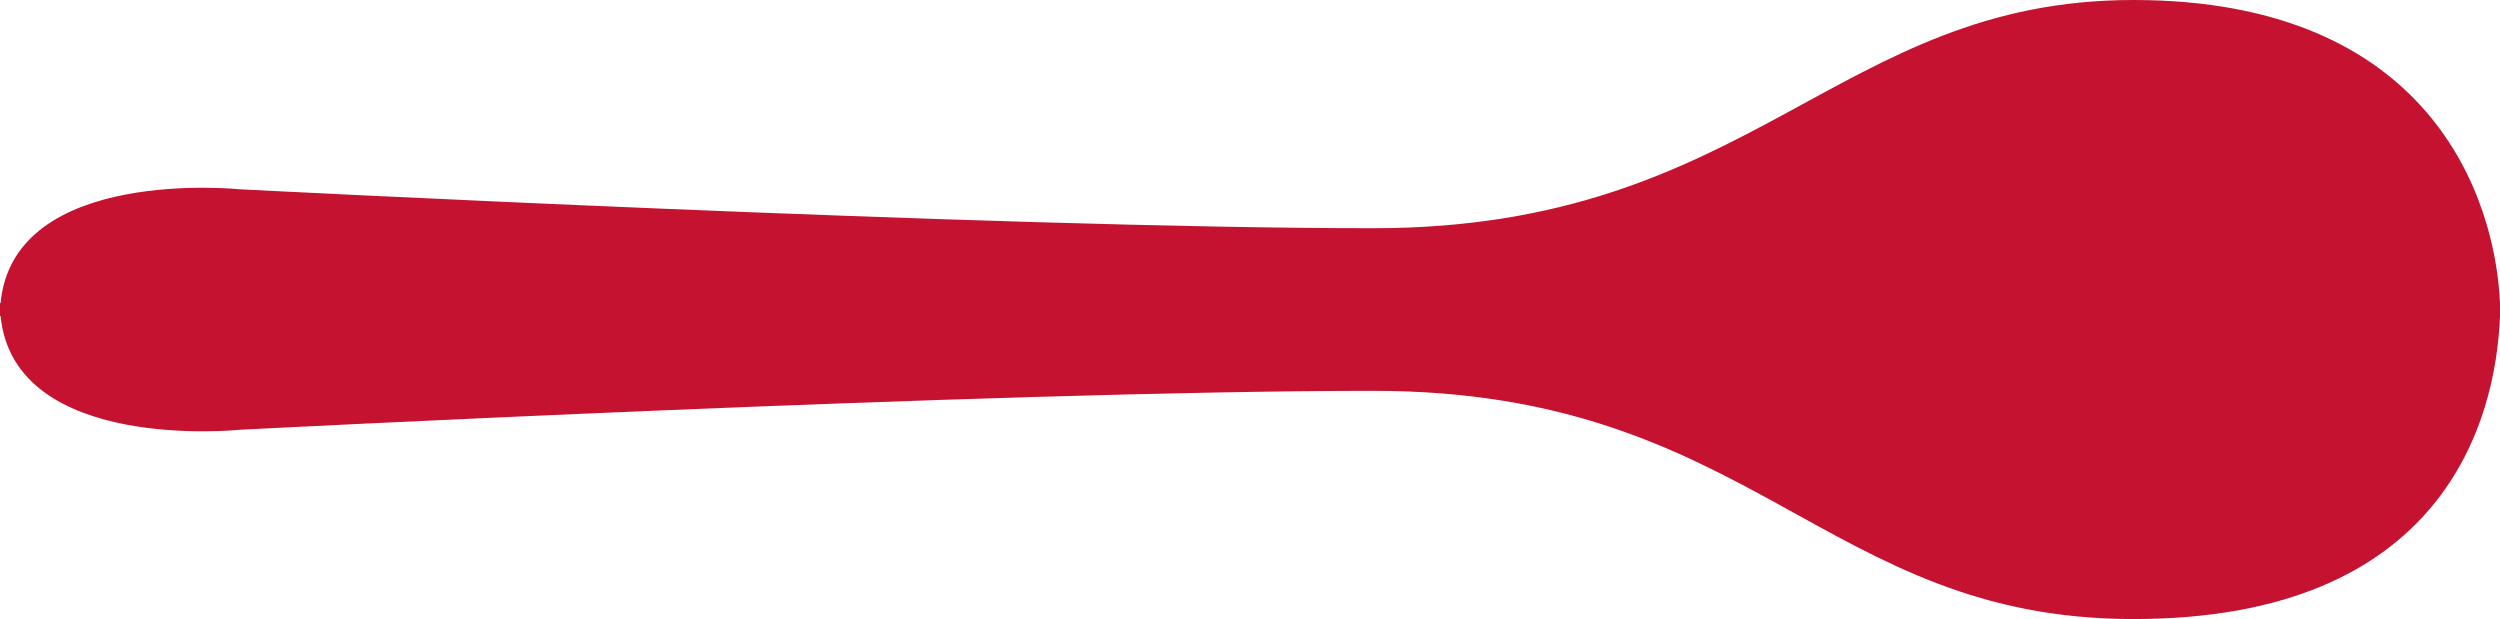
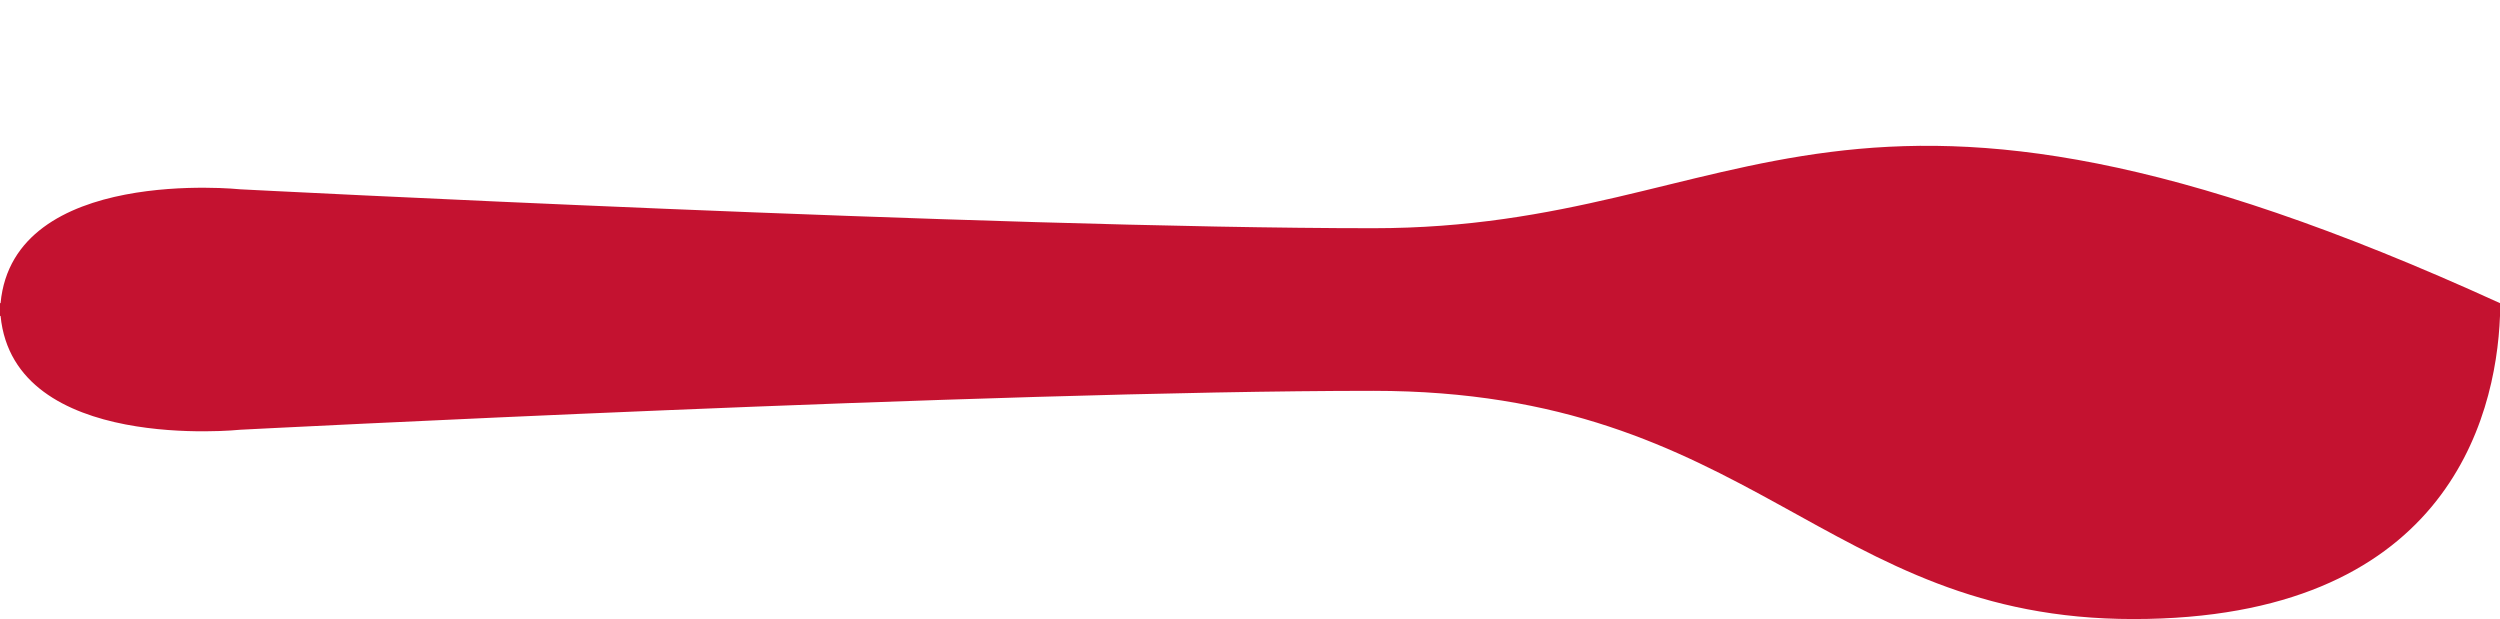
<svg xmlns="http://www.w3.org/2000/svg" width="105" height="26" viewBox="0 0 105 26" fill="none">
-   <path d="M105 13.268C105 13.268 105 13.098 105 13C105 12.902 105 12.829 105 12.732C104.804 8.317 102.091 0 89.602 0C77.112 0 73.642 9.585 57.682 9.585C41.721 9.585 10.094 7.951 10.094 7.951C10.094 7.951 0.562 6.951 0.024 12.732H0C0 12.732 0 12.902 0 13C0 13.098 0 13.171 0 13.268H0.024C0.587 19.049 10.094 18.049 10.094 18.049C10.094 18.049 41.721 16.415 57.682 16.415C73.642 16.415 76.575 26 89.602 26C102.629 26 104.829 17.683 105 13.268Z" fill="#C41230" />
+   <path d="M105 13.268C105 13.268 105 13.098 105 13C105 12.902 105 12.829 105 12.732C77.112 0 73.642 9.585 57.682 9.585C41.721 9.585 10.094 7.951 10.094 7.951C10.094 7.951 0.562 6.951 0.024 12.732H0C0 12.732 0 12.902 0 13C0 13.098 0 13.171 0 13.268H0.024C0.587 19.049 10.094 18.049 10.094 18.049C10.094 18.049 41.721 16.415 57.682 16.415C73.642 16.415 76.575 26 89.602 26C102.629 26 104.829 17.683 105 13.268Z" fill="#C41230" />
</svg>